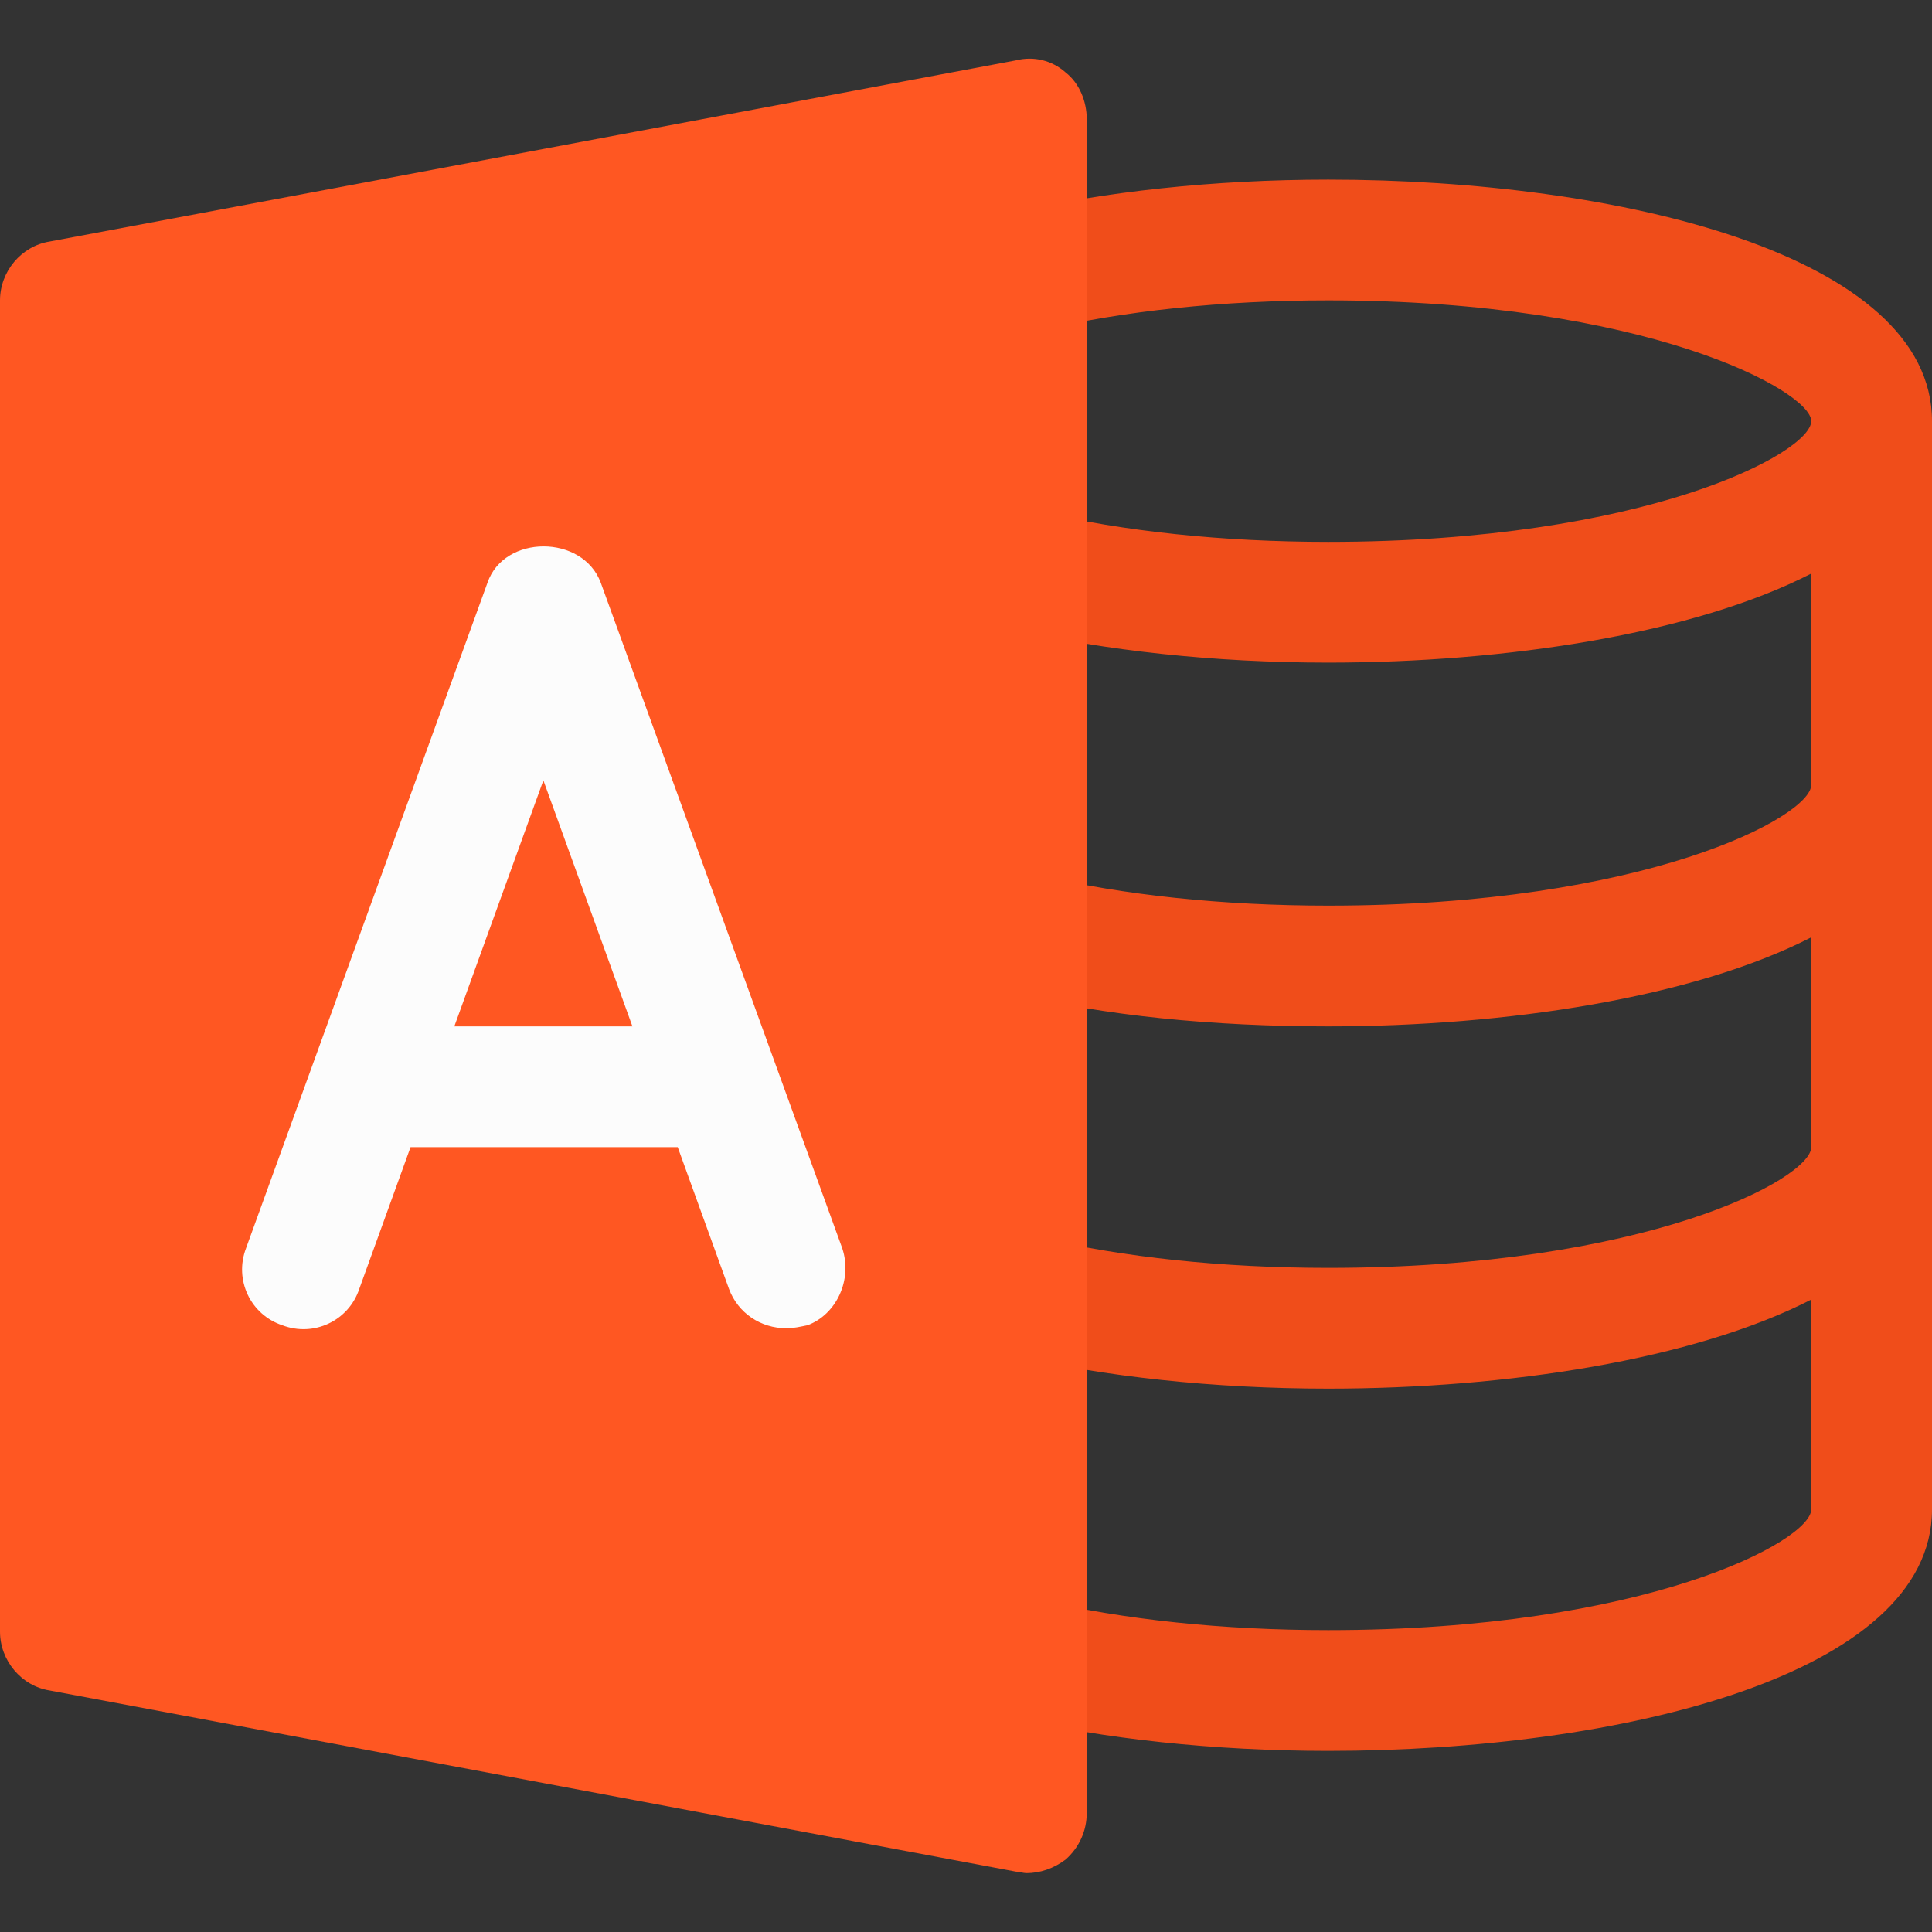
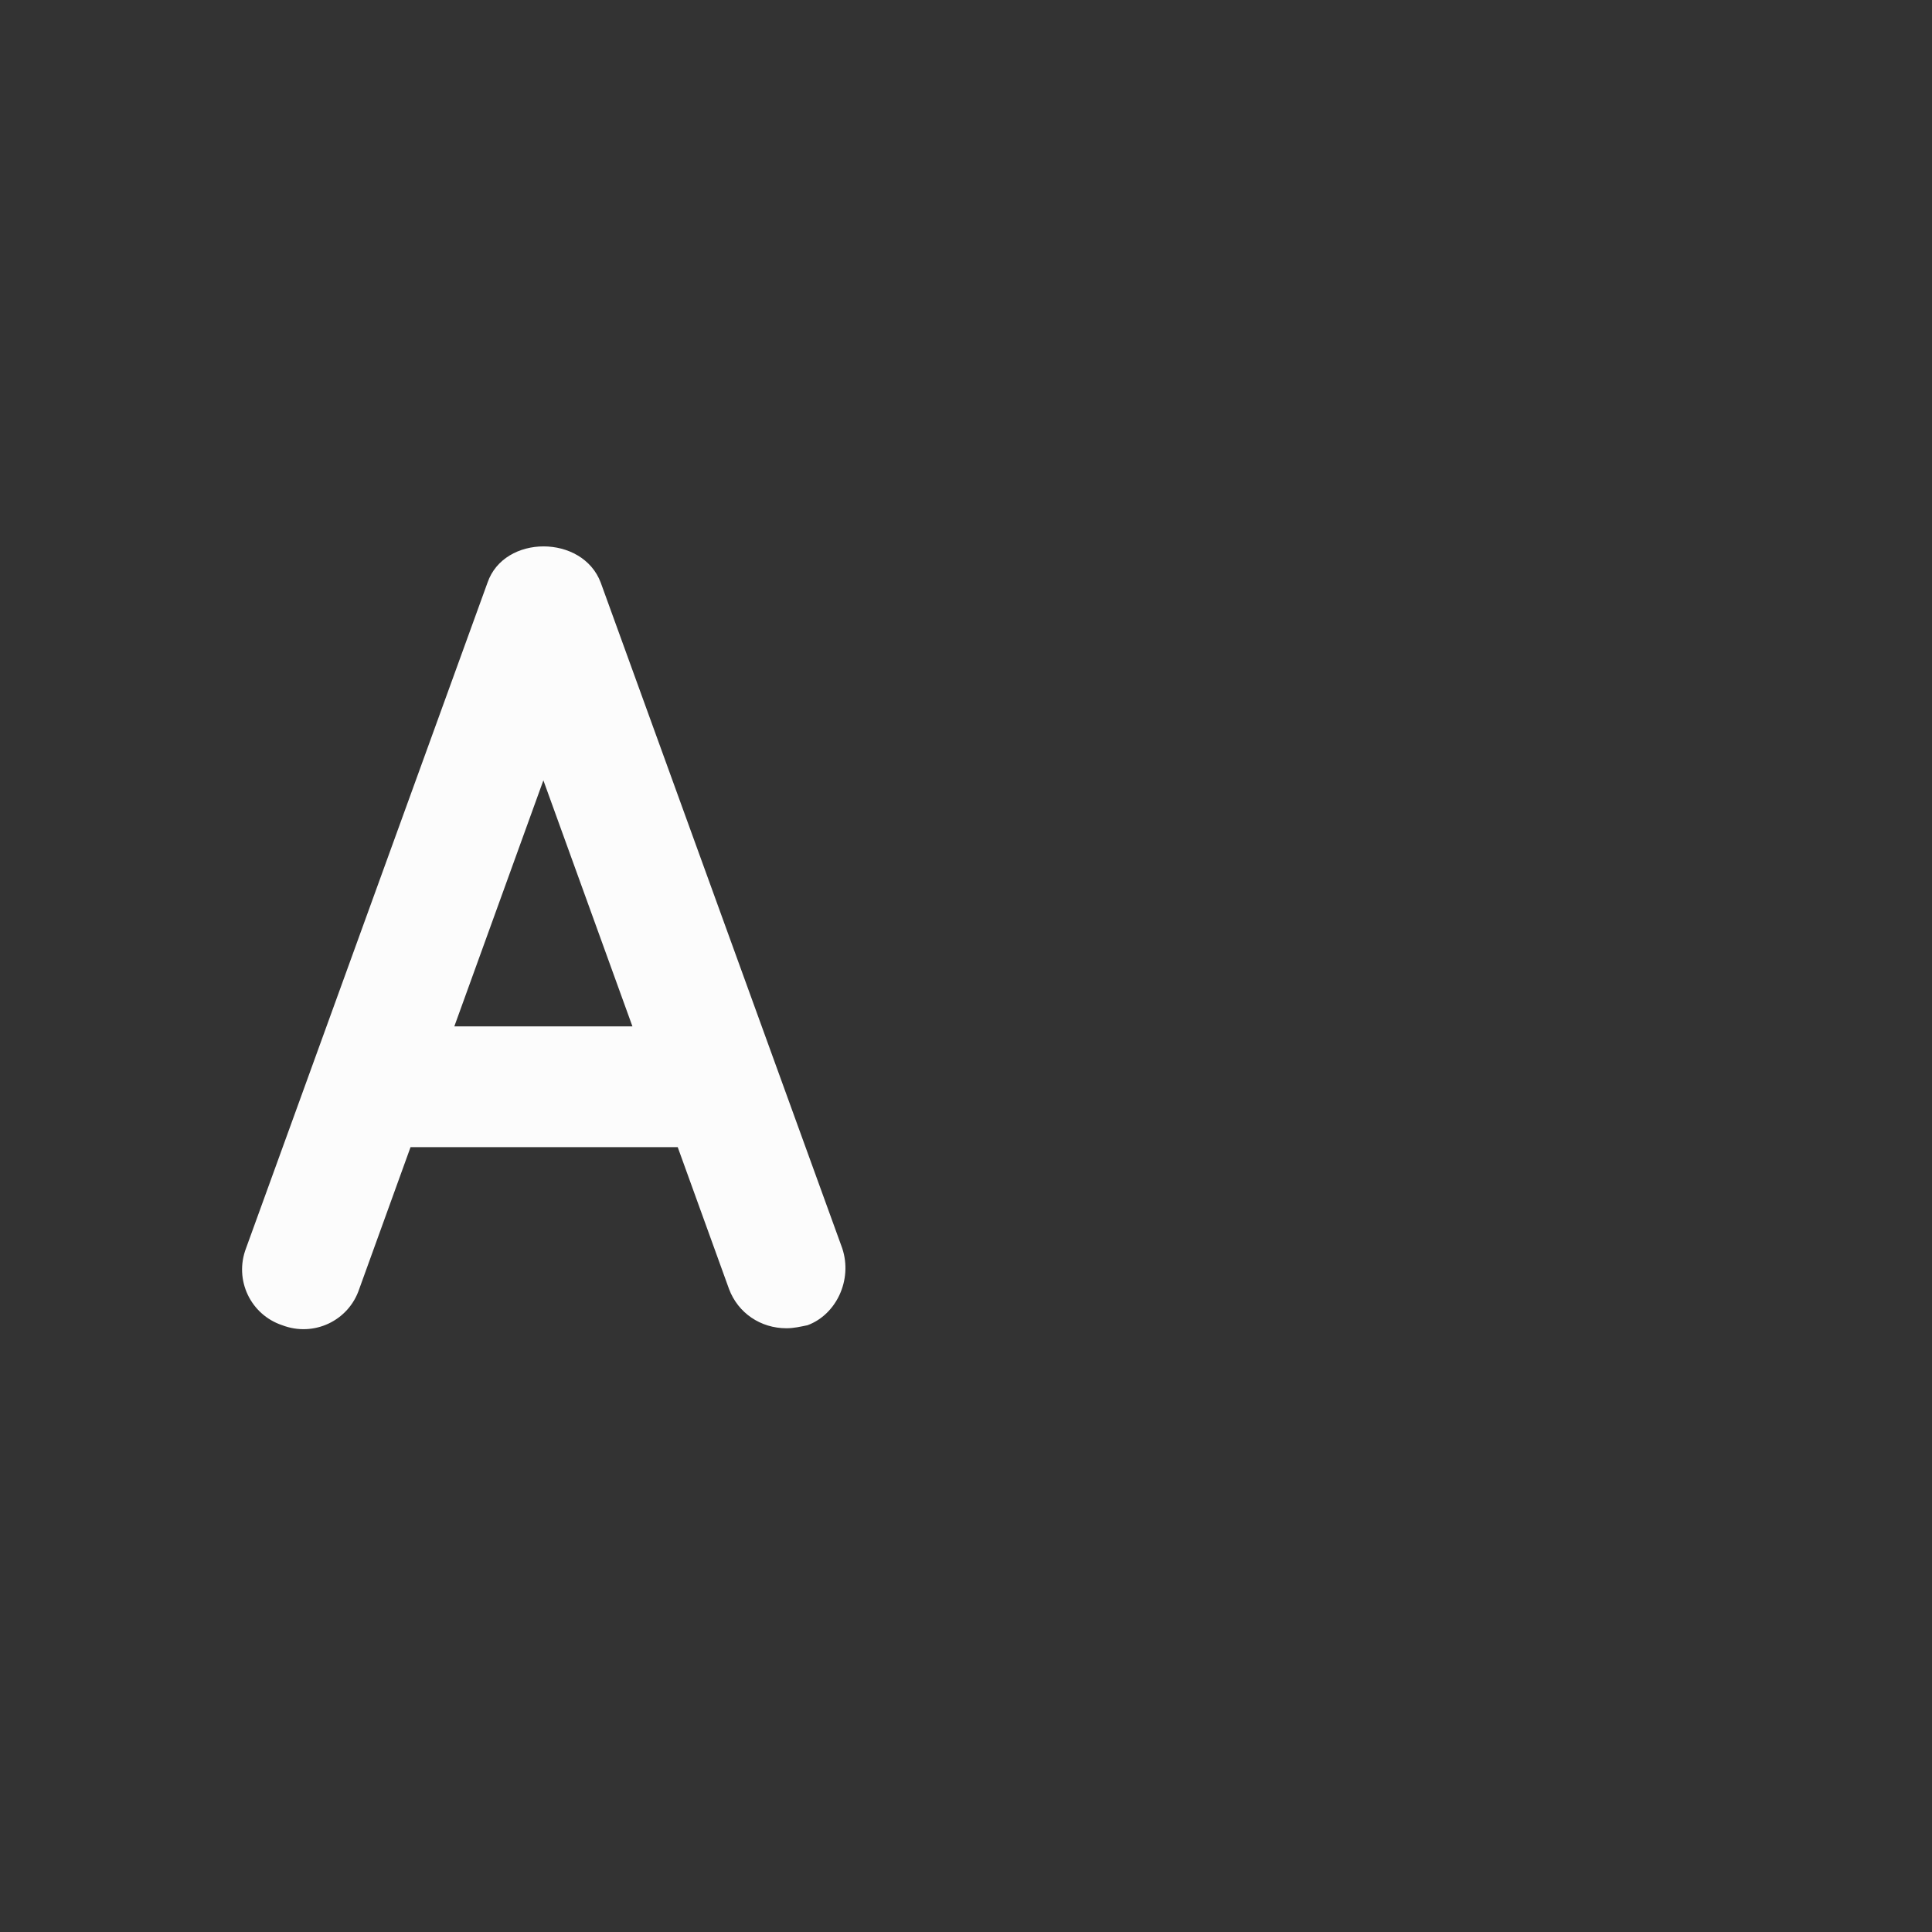
<svg xmlns="http://www.w3.org/2000/svg" version="1.1" id="Layer_1" x="0px" y="0px" viewBox="0 0 128 128" style="enable-background:new 0 0 128 128;" xml:space="preserve">
  <rect x="0" y="0" width="128" height="128" fill="#333333" stroke="none" />
  <style type="text/css">
	.st0{fill:#F04D1A;}
	.st1{fill:#FF5722;}
	.st2{fill:#FCFCFC;}
</style>
  <g id="_x38_4-Access_x2C__microsoft_access">
    <g>
      <g>
-         <path class="st0" d="M88,11.9c-7.6,0-14.9,0.8-20.9,2.2l1.8,7.8c5.5-1.3,12.1-2,19.1-2c21,0,32,6,32,8c0,2.1-11,8-32,8     c-7,0-13.6-0.7-19.1-2l-1.8,7.8c6.1,1.4,13.3,2.2,20.9,2.2c11.8,0,24.2-1.9,32-5.9V52c0,2.1-11,8-32,8c-7,0-13.6-0.7-19.1-2     l-1.8,7.8C73.1,67.3,80.4,68,88,68c11.8,0,24.2-1.9,32-5.9V76c0,2.1-11,8-32,8c-7,0-13.6-0.7-19.1-2l-1.8,7.8     c6,1.4,13.3,2.2,20.9,2.2c11.8,0,24.2-1.9,32-5.9v13.9c0,2.1-11,8-32,8c-7,0-13.6-0.7-19.1-2l-1.8,7.8c6,1.4,13.3,2.2,20.9,2.2     c19.3,0,40-5,40-16V27.9C128,16.9,107.3,11.9,88,11.9L88,11.9z" />
-         <path class="st1" d="M70.6,4.8c-0.9-0.8-2.1-1.1-3.3-0.8l-64,12C1.4,16.3,0,18,0,19.9v88.2c0,1.9,1.4,3.6,3.3,3.9l64,12     c0.2,0,0.5,0.1,0.7,0.1c0.9,0,1.8-0.3,2.6-0.9c0.9-0.8,1.4-1.9,1.4-3.1V7.9C72,6.7,71.5,5.5,70.6,4.8L70.6,4.8z" />
        <path class="st2" d="M55.8,82.7l-16-44.1c-1.2-3.2-6.4-3.2-7.5,0l-16,44.1c-0.8,2.1,0.3,4.4,2.4,5.1c2.1,0.8,4.4-0.3,5.1-2.4     l3.4-9.4h17.7l3.4,9.4c0.6,1.6,2.1,2.6,3.8,2.6c0.5,0,0.9-0.1,1.4-0.2C55.4,87.1,56.5,84.8,55.8,82.7L55.8,82.7z M30.1,68     L36,51.7L41.9,68H30.1z" />
      </g>
    </g>
  </g>
</svg>